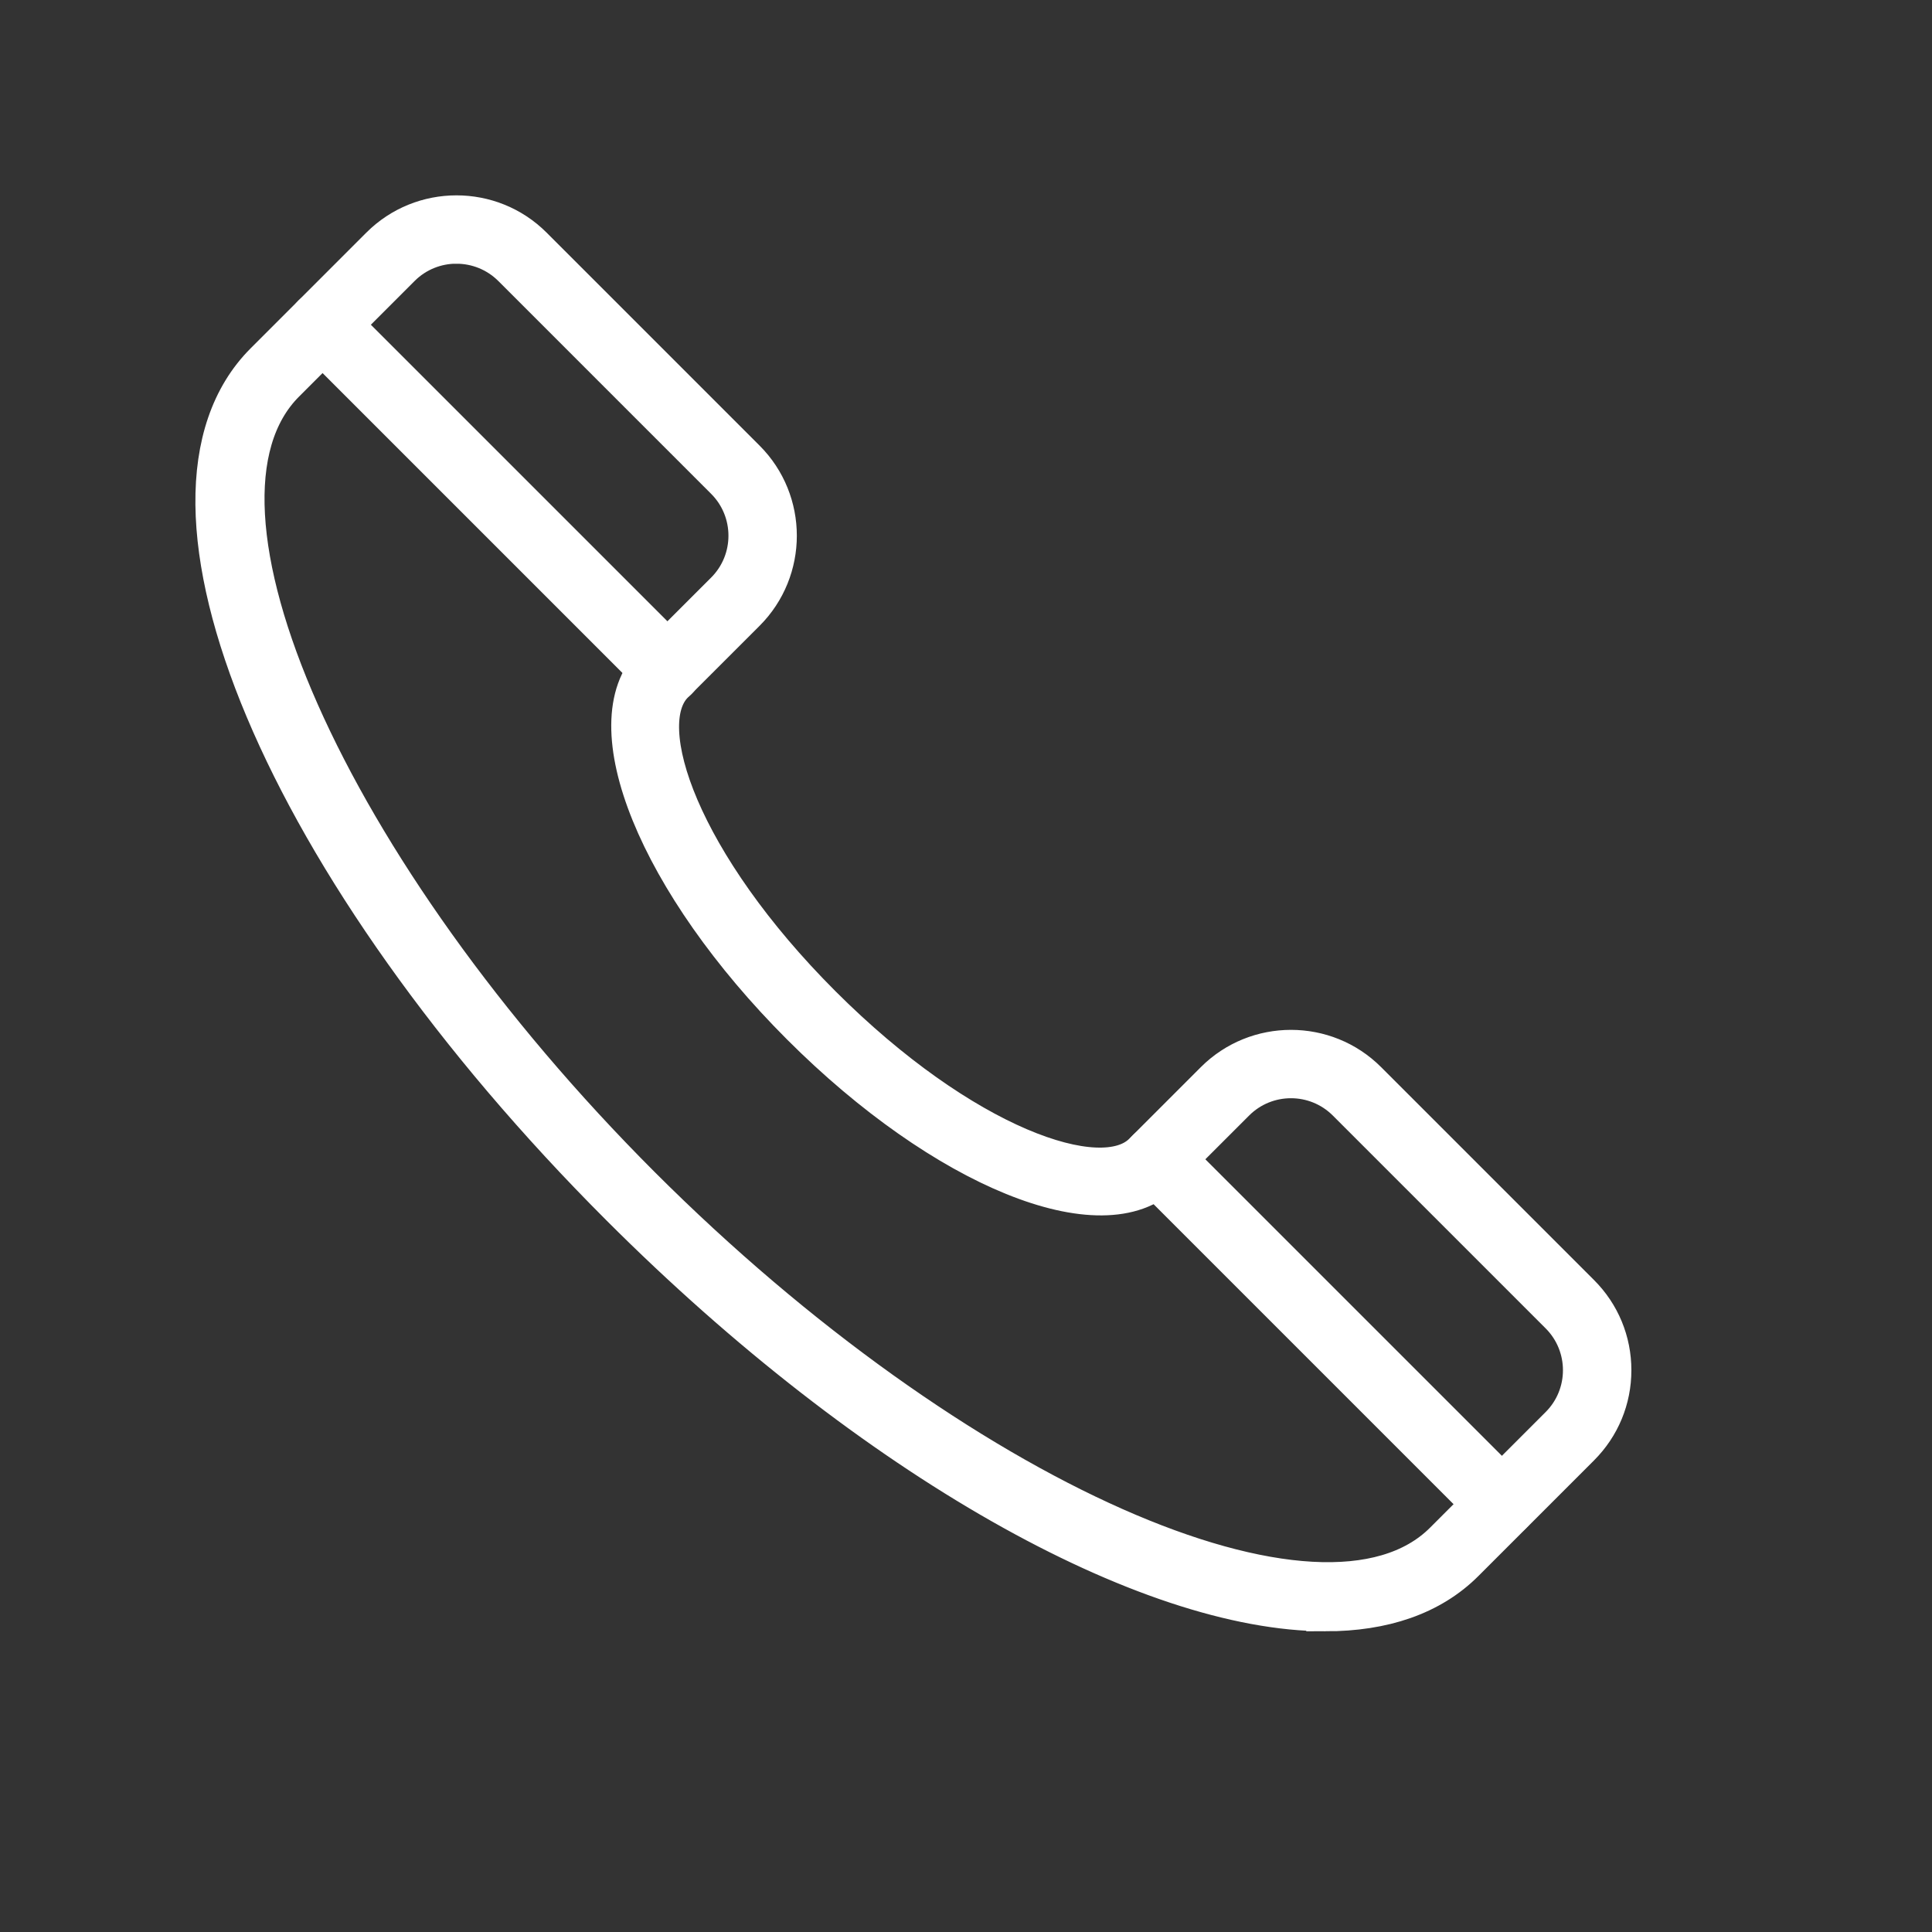
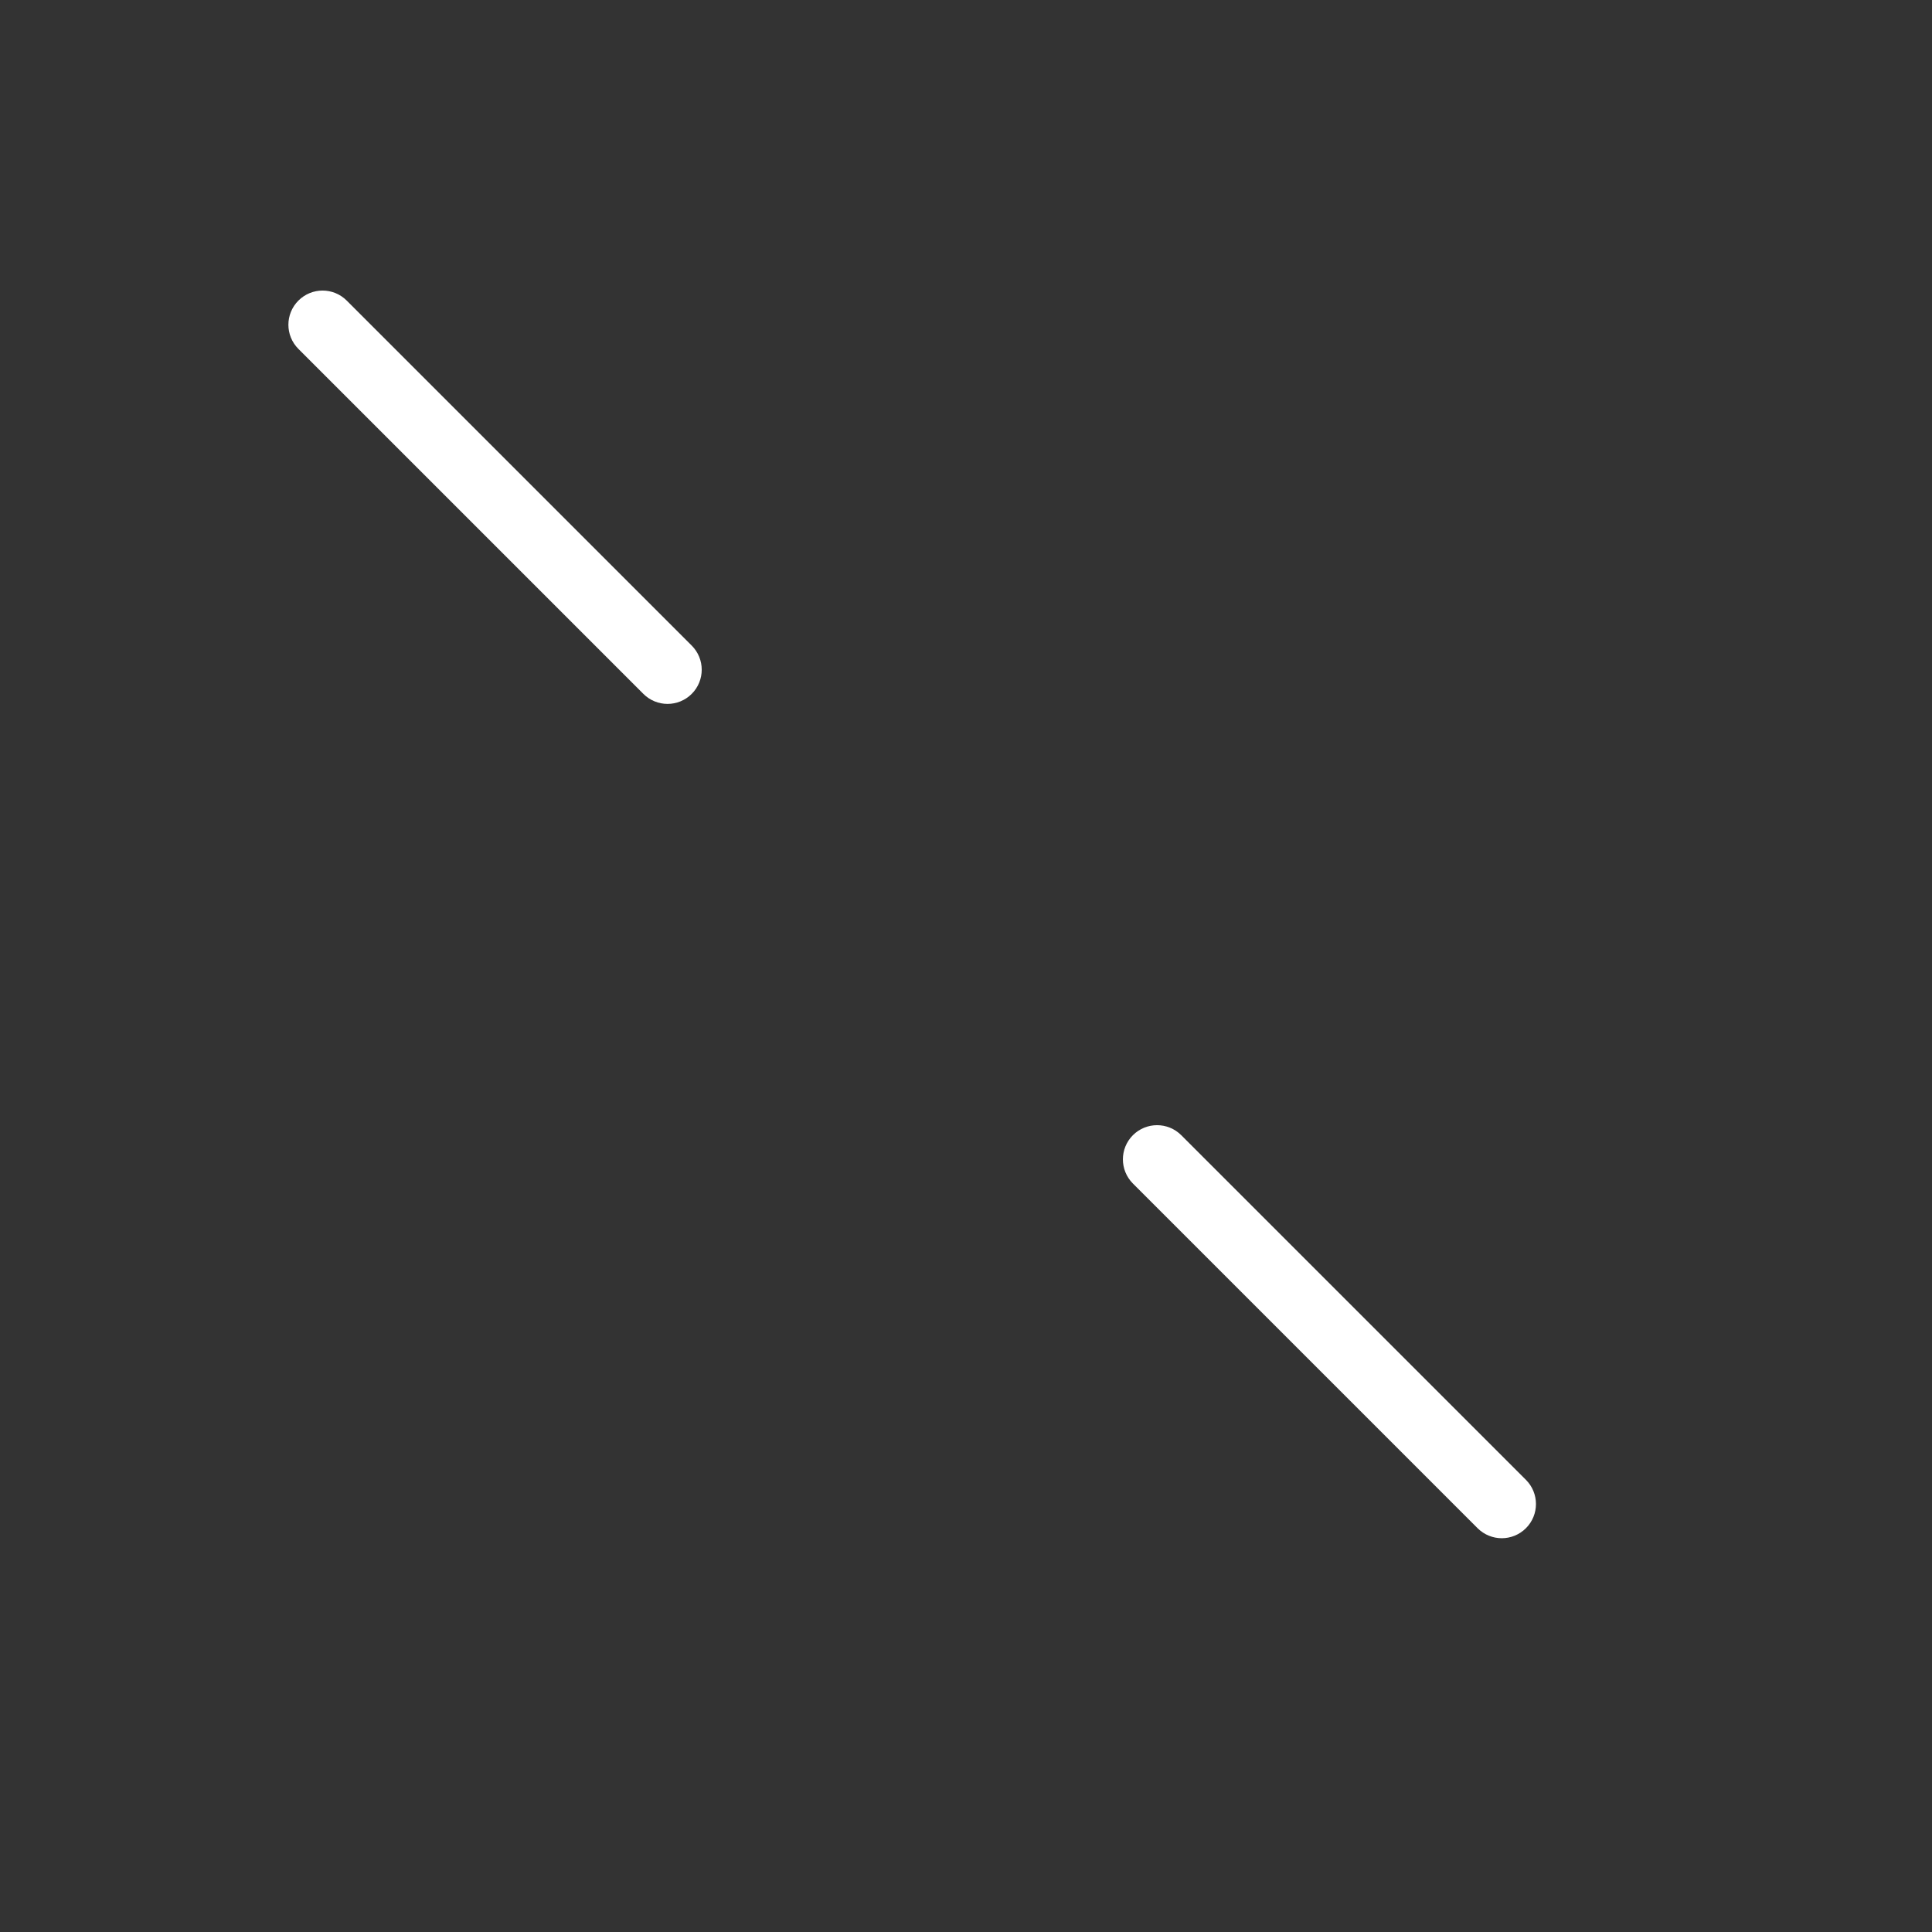
<svg xmlns="http://www.w3.org/2000/svg" width="50" height="50" viewBox="0 0 50 50" fill="none">
  <rect x="0" y="0" width="50" height="50" fill="#333333" stroke="none" />
-   <path d="M34.306 41.717C29.701 41.717 22.619 37.802 16.046 31.228C7.335 22.519 3.292 12.916 6.841 9.367L9.834 6.374C10.925 5.283 12.702 5.283 13.793 6.374L19.303 11.884C20.395 12.976 20.395 14.752 19.303 15.844L17.447 17.699C16.364 18.782 17.641 22.378 21.268 26.006C24.896 29.633 28.492 30.911 29.575 29.827L31.431 27.971C32.523 26.88 34.299 26.88 35.39 27.971L40.9 33.481C41.429 34.01 41.72 34.713 41.72 35.461C41.72 36.209 41.429 36.912 40.9 37.441L37.907 40.434C37.037 41.304 35.802 41.718 34.306 41.718L34.306 41.717ZM11.813 6.324C11.294 6.324 10.773 6.522 10.377 6.918L7.385 9.911C4.249 13.047 8.465 22.56 16.589 30.685C24.714 38.81 34.225 43.026 37.363 39.89L40.355 36.897C41.147 36.105 41.147 34.817 40.355 34.025L34.846 28.516C34.053 27.724 32.766 27.724 31.974 28.516L30.118 30.371C28.558 31.934 24.43 30.256 20.724 26.55C17.018 22.845 15.34 18.718 16.902 17.156L18.759 15.3C19.55 14.508 19.55 13.22 18.759 12.428L13.249 6.918C12.853 6.523 12.333 6.325 11.813 6.325L11.813 6.324Z" fill="white" stroke="white" />
  <path d="M38.865 39.309C38.767 39.309 38.669 39.271 38.593 39.196L29.673 30.276C29.523 30.125 29.523 29.882 29.673 29.732C29.823 29.582 30.067 29.582 30.217 29.732L39.138 38.652C39.288 38.803 39.288 39.046 39.138 39.196C39.063 39.271 38.964 39.309 38.866 39.309H38.865Z" fill="white" stroke="white" />
  <path d="M17.276 17.717C17.177 17.717 17.079 17.679 17.004 17.604L8.076 8.676C7.926 8.526 7.926 8.283 8.076 8.133C8.227 7.982 8.47 7.982 8.62 8.133L17.548 17.061C17.698 17.211 17.698 17.454 17.548 17.604C17.473 17.679 17.375 17.717 17.276 17.717H17.276Z" fill="white" stroke="white" />
</svg>